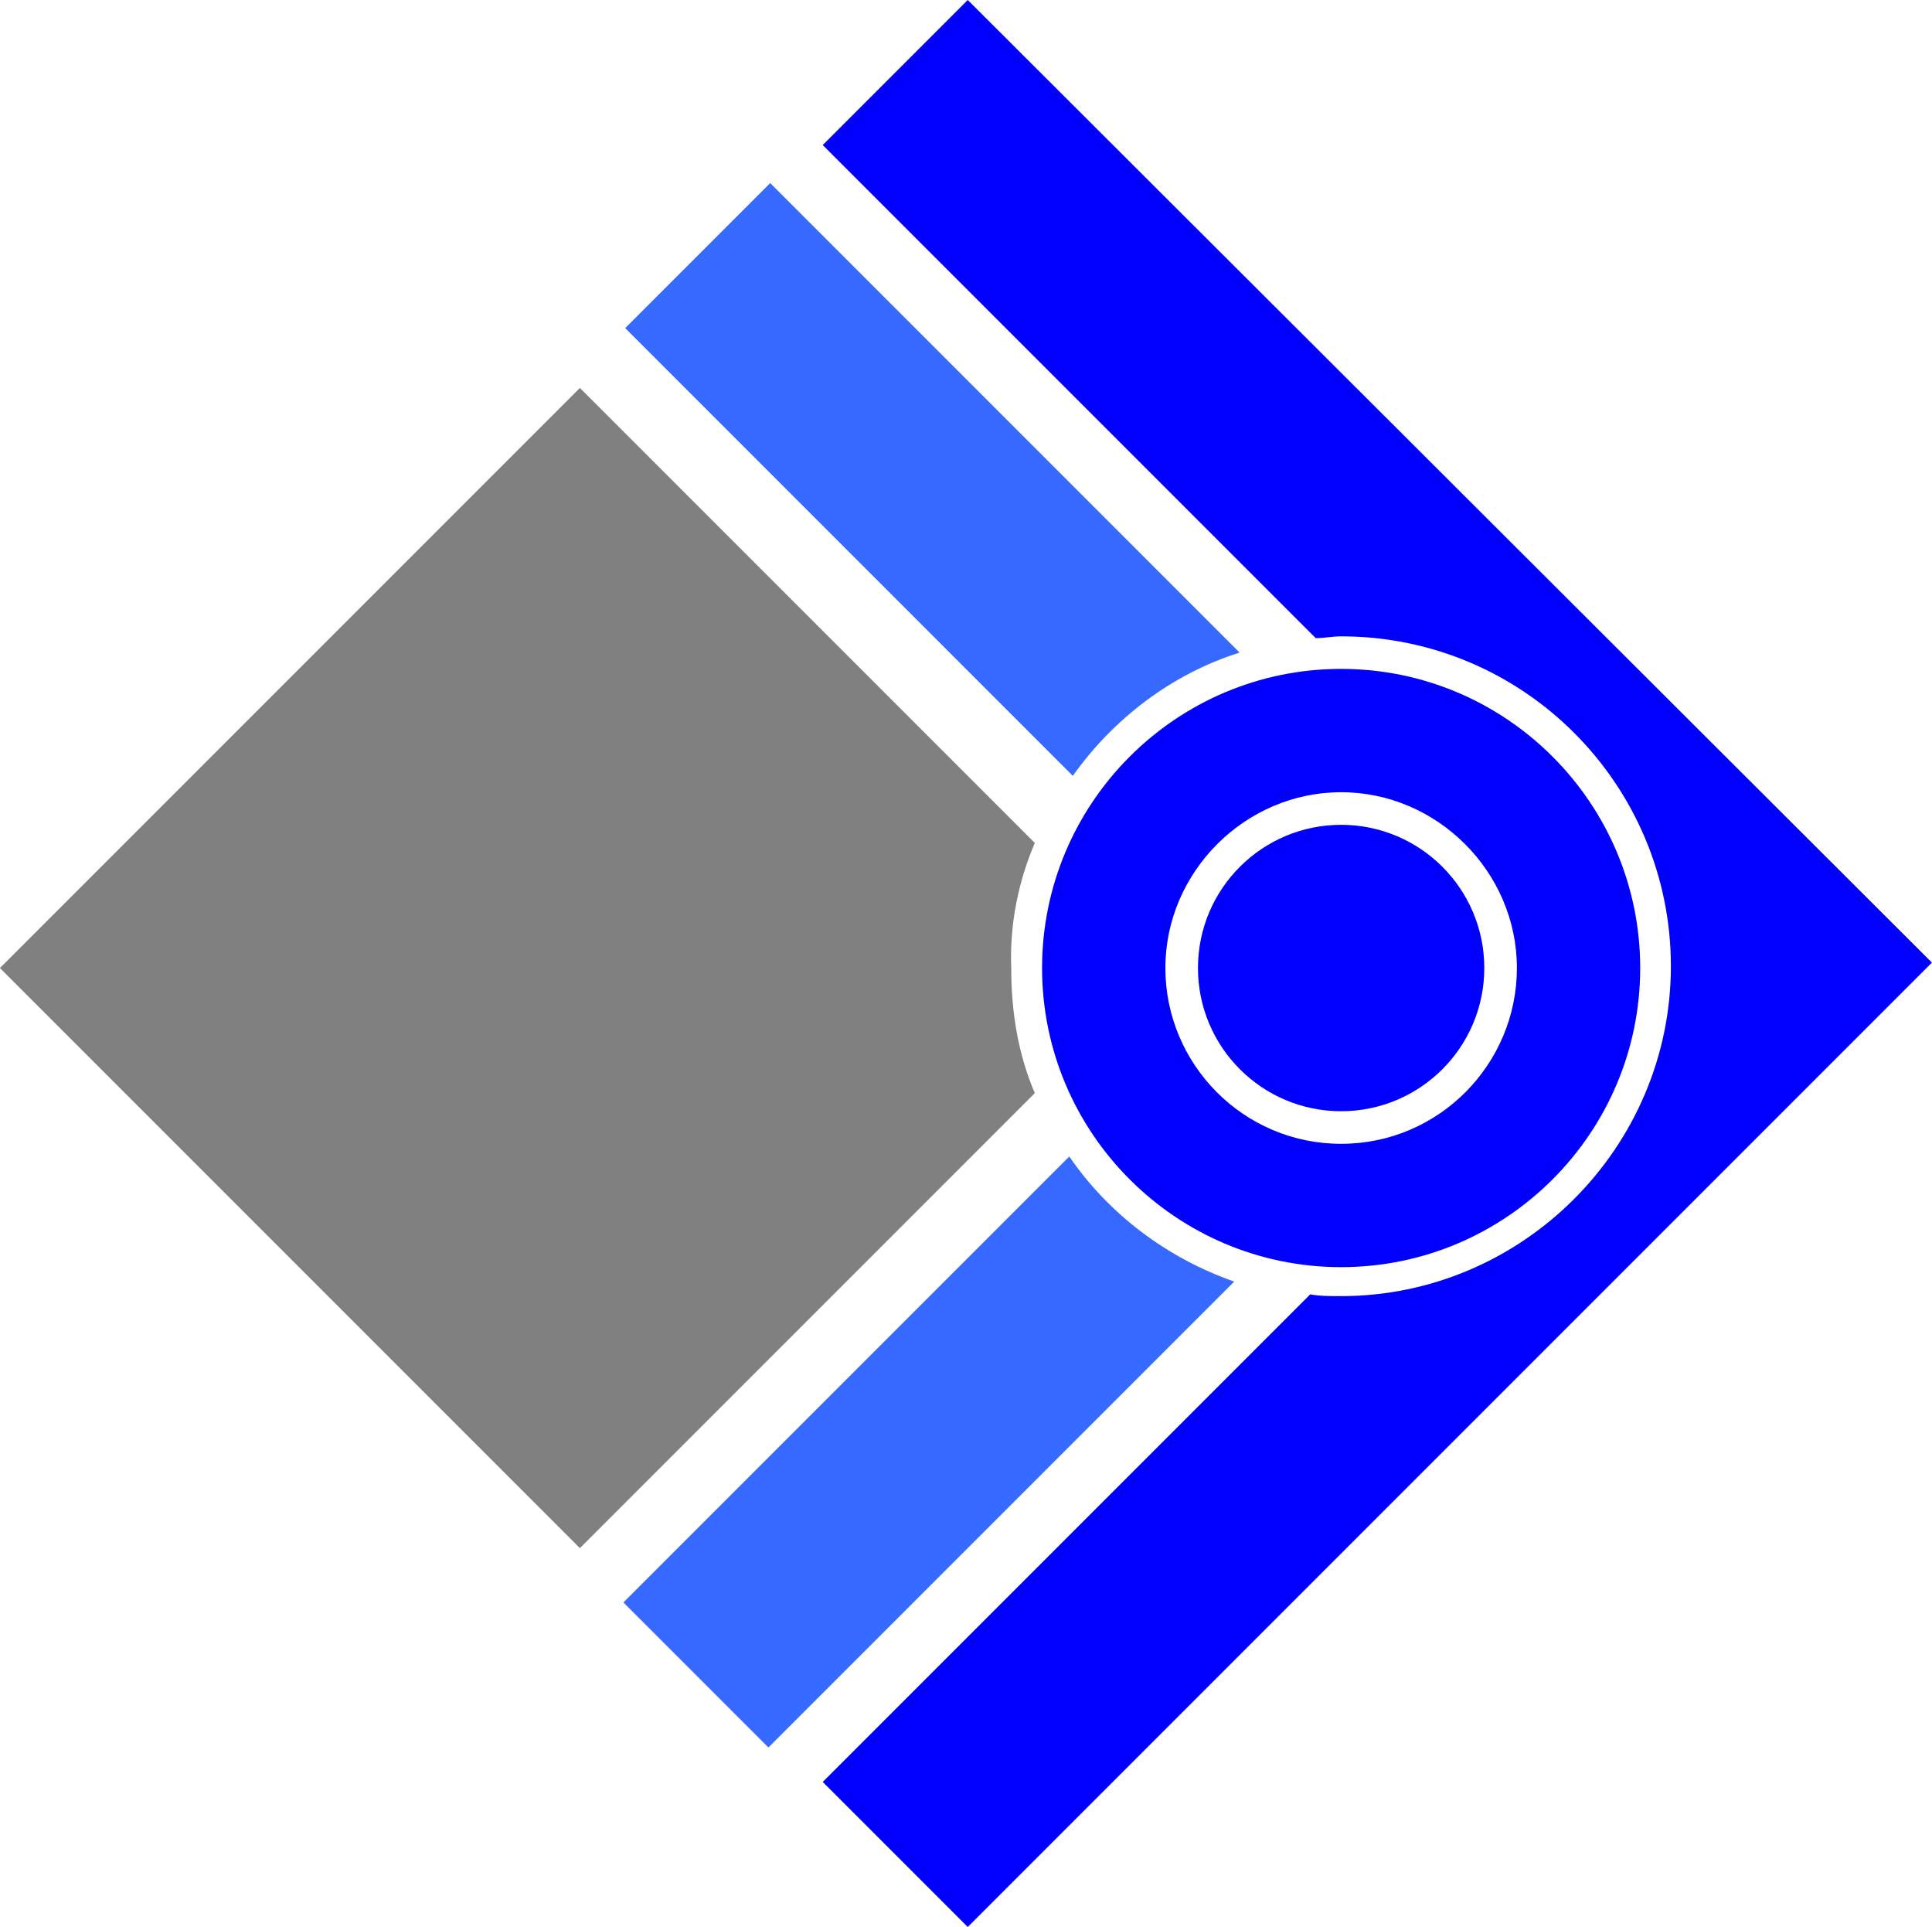
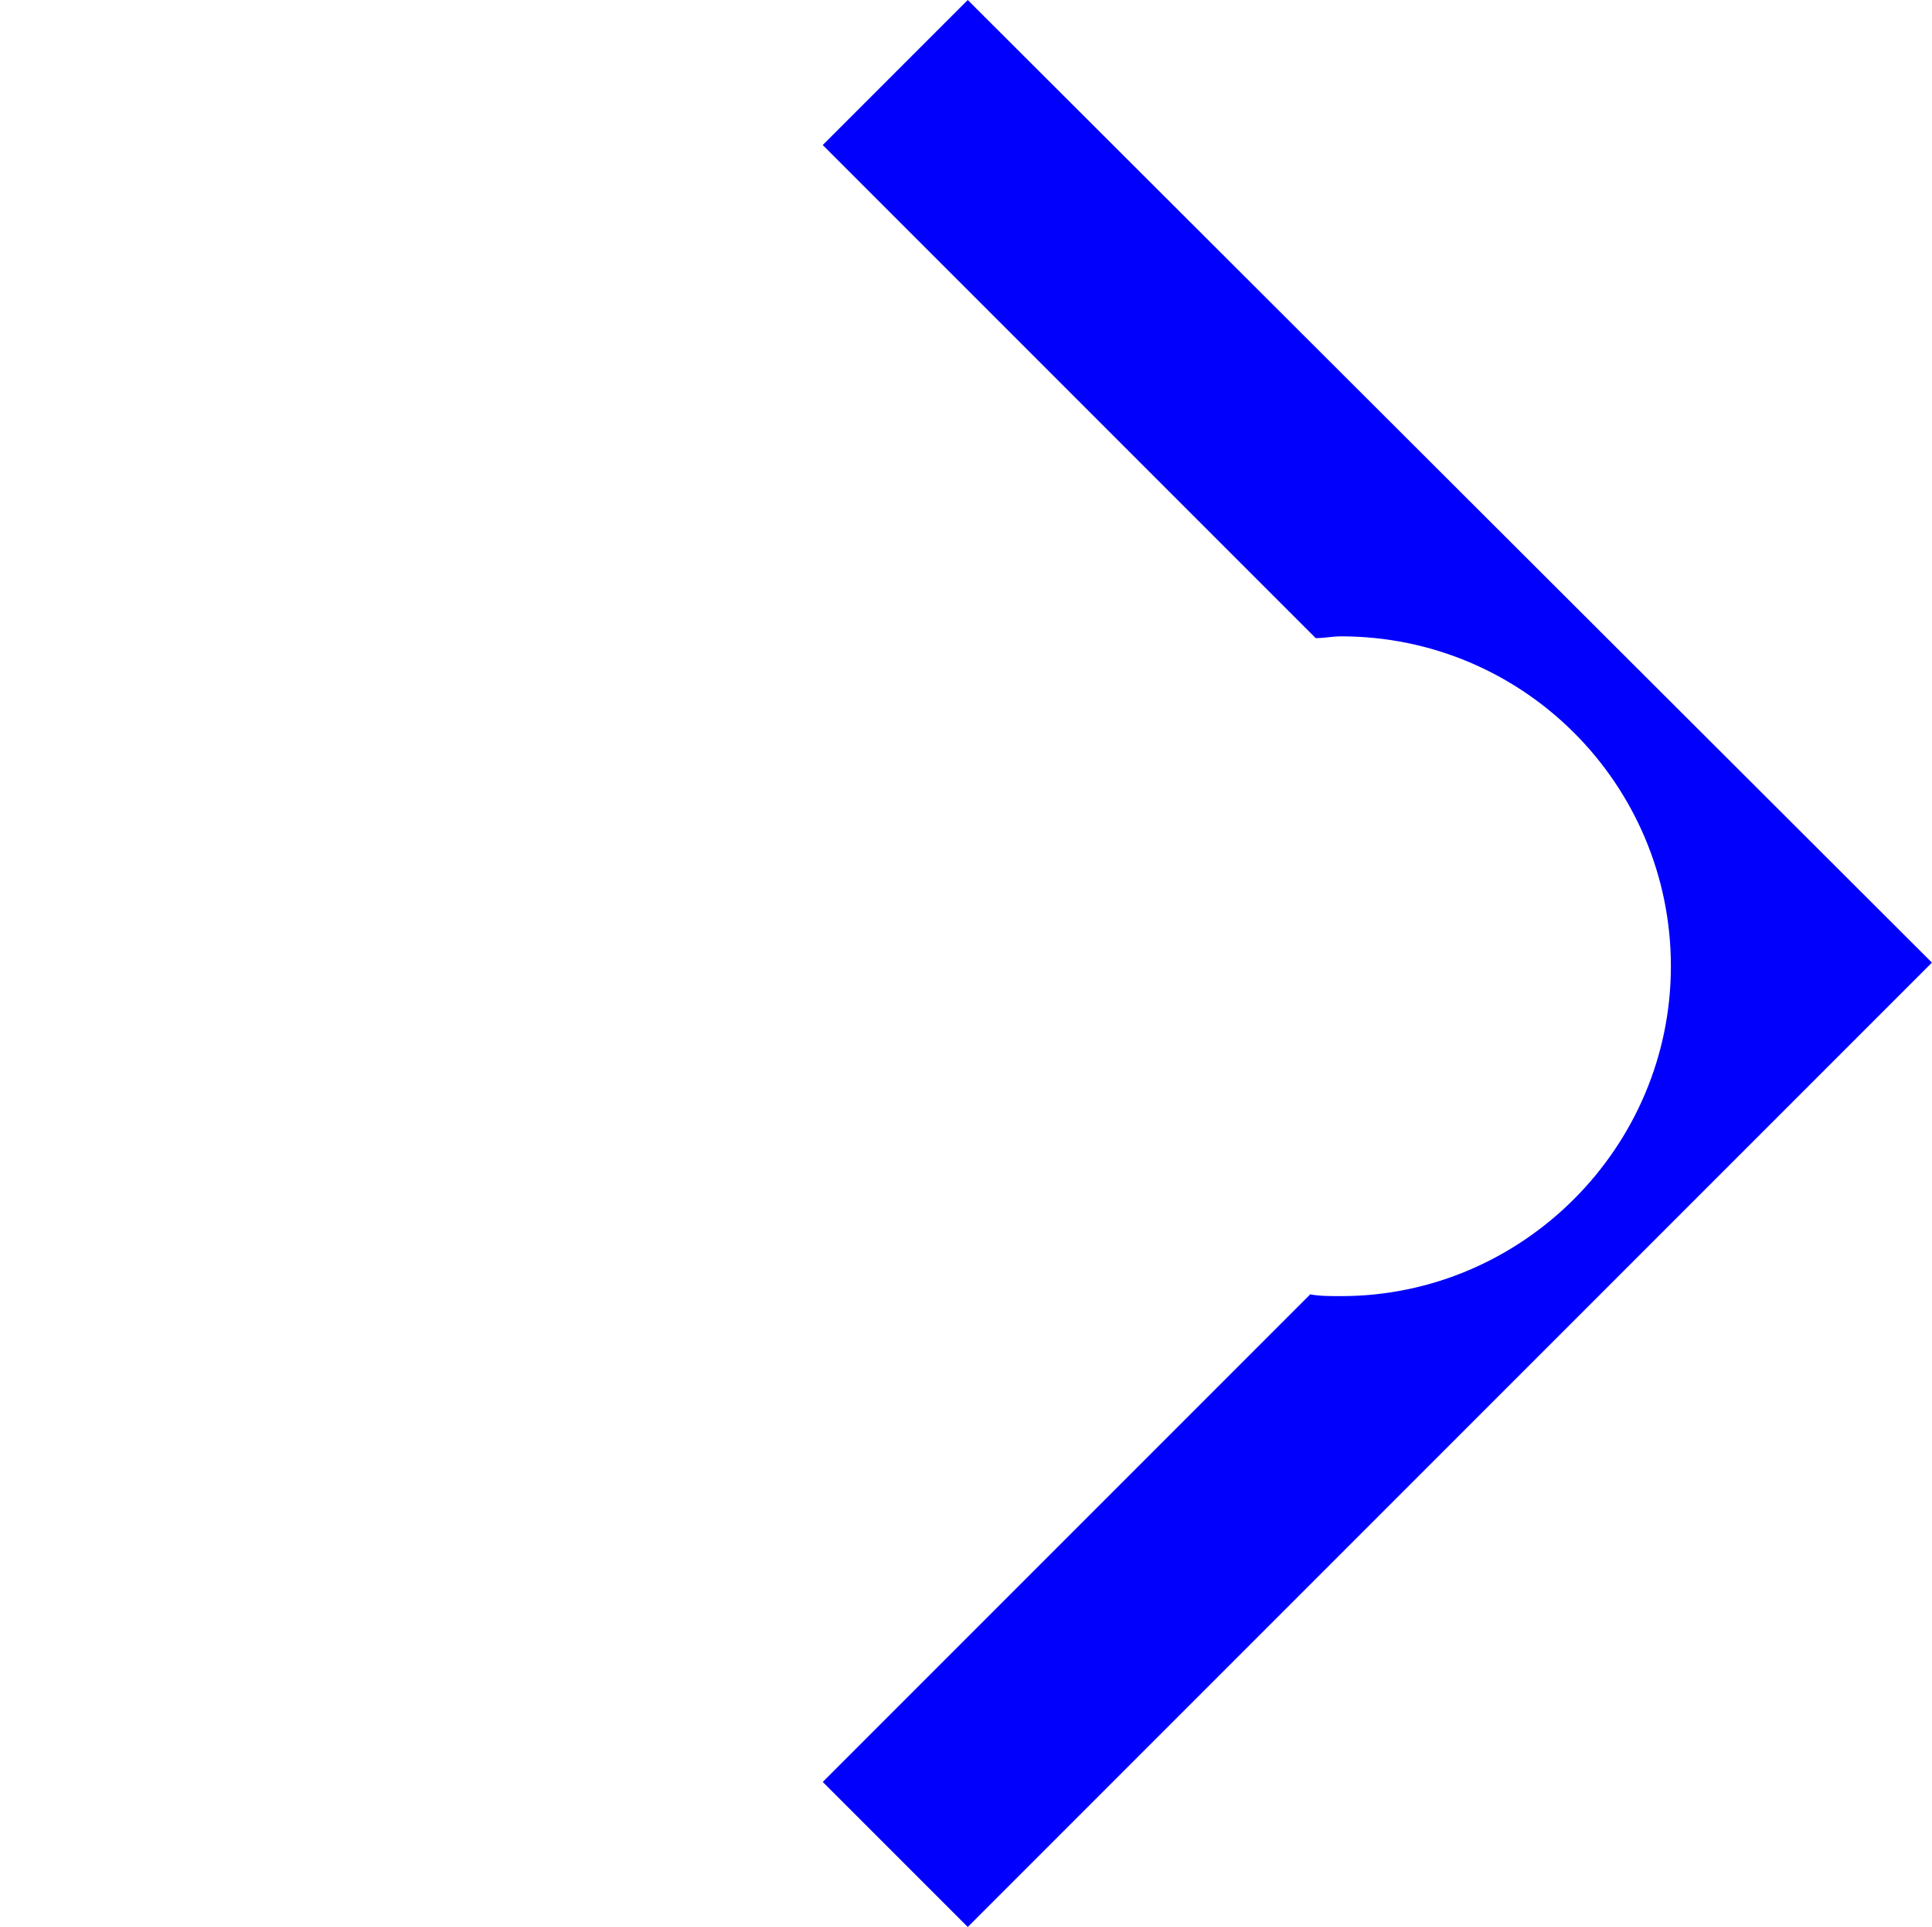
<svg xmlns="http://www.w3.org/2000/svg" xmlns:ns1="http://www.inkscape.org/namespaces/inkscape" xmlns:ns2="http://sodipodi.sourceforge.net/DTD/sodipodi-0.dtd" width="28.205mm" height="28.125mm" viewBox="0 0 28.205 28.125" version="1.1" id="svg365" ns1:version="1.2.2 (732a01da63, 2022-12-09)" ns2:docname="carre.svg">
  <ns2:namedview id="namedview367" pagecolor="#ffffff" bordercolor="#000000" borderopacity="0.25" ns1:showpageshadow="2" ns1:pageopacity="0.0" ns1:pagecheckerboard="0" ns1:deskcolor="#d1d1d1" ns1:document-units="mm" showgrid="false" ns1:zoom="0.71624579" ns1:cx="342.75943" ns1:cy="148.69197" ns1:window-width="1920" ns1:window-height="991" ns1:window-x="-9" ns1:window-y="-9" ns1:window-maximized="1" ns1:current-layer="layer1" />
  <defs id="defs362" />
  <g ns1:label="Calque 1" ns1:groupmode="layer" id="layer1" transform="translate(-14.342,-109.318)">
-     <path class="st0" d="m 29.449,121.621 -6.641,-6.641 -8.467,8.467 8.467,8.467 6.641,-6.641 c -0.238,-0.556 -0.344,-1.164 -0.344,-1.826 -0.026,-0.635 0.106,-1.27 0.344,-1.826 z" id="path4" style="fill:#808080;stroke-width:0.265" />
-     <path class="st1" d="m 32.439,118.843 -6.853,-6.853 -2.117,2.117 6.535,6.535 c 0.582,-0.82 1.429,-1.482 2.434,-1.799 z" id="path6" style="fill:#3569ff;stroke-width:0.265" />
-     <path class="st1" d="m 29.952,126.198 -6.509,6.509 2.117,2.117 6.8,-6.8 c -0.979,-0.344 -1.826,-0.979 -2.408,-1.826 z" id="path8" style="fill:#3569ff;stroke-width:0.265" />
    <path class="st2" d="m 28.47,109.318 -2.117,2.117 7.197,7.197 c 0.132,0 0.238,-0.026 0.37,-0.026 2.672,0 4.815,2.17 4.815,4.815 0,2.646 -2.17,4.815 -4.815,4.815 -0.159,0 -0.318,0 -0.45,-0.026 l -7.117,7.117 2.117,2.117 14.076,-14.076 z" id="path10" style="fill:#0000fc;stroke-width:0.265" />
-     <path class="st2" d="m 33.921,119.081 c -2.408,0 -4.366,1.958 -4.366,4.366 0,2.408 1.958,4.366 4.366,4.366 2.408,0 4.366,-1.958 4.366,-4.366 0,-2.408 -1.958,-4.366 -4.366,-4.366 z m 0,6.932 c -1.429,0 -2.566,-1.164 -2.566,-2.566 0,-1.402 1.164,-2.566 2.566,-2.566 1.402,0 2.566,1.164 2.566,2.566 0,1.402 -1.138,2.566 -2.566,2.566 z" id="path12" style="fill:#0000fc;stroke-width:0.265" />
-     <circle class="st2" cx="33.921" cy="123.447" r="2.09" id="circle14" style="fill:#0000fc;stroke-width:0.265" />
  </g>
</svg>